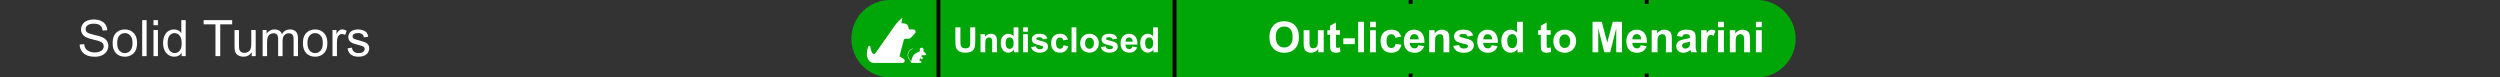
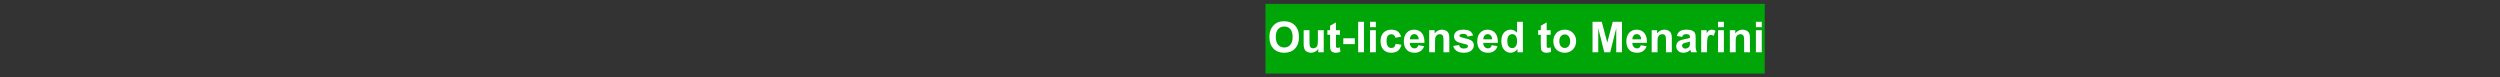
<svg xmlns="http://www.w3.org/2000/svg" width="646" height="20" viewBox="0 0 646 20" fill="none">
  <rect x="0" y="0" width="646" height="20" fill="#333333" stroke="none" />
  <g clip-path="url(#clip0_1589_6910)">
-     <path d="M20.584 11.51L21.746 11.409C21.801 11.874 21.928 12.257 22.127 12.558C22.33 12.854 22.643 13.095 23.066 13.281C23.489 13.463 23.965 13.554 24.494 13.554C24.964 13.554 25.379 13.484 25.738 13.345C26.098 13.205 26.365 13.015 26.538 12.773C26.716 12.528 26.805 12.261 26.805 11.974C26.805 11.682 26.72 11.428 26.551 11.212C26.381 10.992 26.102 10.808 25.713 10.66C25.463 10.562 24.911 10.412 24.056 10.209C23.201 10.002 22.602 9.807 22.26 9.625C21.815 9.392 21.483 9.104 21.263 8.762C21.047 8.415 20.939 8.028 20.939 7.6C20.939 7.13 21.073 6.692 21.339 6.286C21.606 5.876 21.995 5.565 22.507 5.353C23.019 5.141 23.588 5.036 24.215 5.036C24.905 5.036 25.512 5.148 26.037 5.372C26.566 5.592 26.972 5.918 27.255 6.35C27.539 6.781 27.691 7.27 27.712 7.816L26.532 7.905C26.468 7.317 26.252 6.872 25.884 6.572C25.52 6.271 24.981 6.121 24.266 6.121C23.521 6.121 22.977 6.259 22.634 6.534C22.296 6.805 22.127 7.132 22.127 7.518C22.127 7.852 22.247 8.127 22.488 8.343C22.725 8.559 23.343 8.781 24.342 9.009C25.345 9.234 26.032 9.43 26.405 9.6C26.947 9.849 27.346 10.167 27.605 10.552C27.863 10.933 27.992 11.373 27.992 11.872C27.992 12.367 27.85 12.835 27.566 13.275C27.283 13.711 26.875 14.051 26.341 14.297C25.812 14.538 25.216 14.659 24.551 14.659C23.709 14.659 23.002 14.536 22.431 14.29C21.864 14.045 21.418 13.677 21.092 13.186C20.77 12.691 20.601 12.132 20.584 11.51ZM29.102 11.129C29.102 9.881 29.45 8.956 30.144 8.355C30.723 7.856 31.43 7.606 32.264 7.606C33.19 7.606 33.948 7.911 34.536 8.521C35.124 9.126 35.419 9.964 35.419 11.034C35.419 11.902 35.287 12.585 35.025 13.085C34.767 13.58 34.388 13.965 33.889 14.24C33.394 14.515 32.852 14.652 32.264 14.652C31.32 14.652 30.556 14.35 29.972 13.745C29.392 13.139 29.102 12.268 29.102 11.129ZM30.277 11.129C30.277 11.993 30.465 12.64 30.842 13.072C31.218 13.499 31.692 13.713 32.264 13.713C32.831 13.713 33.303 13.497 33.679 13.065C34.056 12.634 34.244 11.976 34.244 11.091C34.244 10.258 34.054 9.627 33.673 9.2C33.296 8.768 32.827 8.552 32.264 8.552C31.692 8.552 31.218 8.766 30.842 9.193C30.465 9.621 30.277 10.266 30.277 11.129ZM36.739 14.5V5.194H37.881V14.5H36.739ZM39.665 6.508V5.194H40.808V6.508H39.665ZM39.665 14.5V7.759H40.808V14.5H39.665ZM46.927 14.5V13.649C46.499 14.318 45.871 14.652 45.041 14.652C44.504 14.652 44.009 14.504 43.556 14.208C43.108 13.912 42.758 13.499 42.509 12.97C42.263 12.437 42.141 11.825 42.141 11.136C42.141 10.463 42.253 9.854 42.477 9.308C42.701 8.757 43.038 8.336 43.486 8.044C43.935 7.752 44.436 7.606 44.991 7.606C45.397 7.606 45.759 7.693 46.076 7.867C46.394 8.036 46.652 8.258 46.851 8.533V5.194H47.987V14.5H46.927ZM43.315 11.136C43.315 11.999 43.497 12.644 43.861 13.072C44.225 13.499 44.654 13.713 45.149 13.713C45.649 13.713 46.072 13.51 46.419 13.104C46.77 12.693 46.946 12.069 46.946 11.231C46.946 10.308 46.768 9.631 46.413 9.2C46.057 8.768 45.619 8.552 45.099 8.552C44.591 8.552 44.166 8.76 43.823 9.174C43.484 9.589 43.315 10.243 43.315 11.136ZM55.68 14.5V6.292H52.614V5.194H59.99V6.292H56.912V14.5H55.68ZM65.049 14.5V13.51C64.525 14.271 63.812 14.652 62.91 14.652C62.512 14.652 62.14 14.576 61.793 14.424C61.45 14.271 61.194 14.081 61.025 13.852C60.86 13.62 60.743 13.336 60.676 13.002C60.629 12.778 60.606 12.422 60.606 11.935V7.759H61.748V11.498C61.748 12.094 61.772 12.496 61.818 12.704C61.89 13.004 62.043 13.241 62.275 13.415C62.508 13.584 62.796 13.668 63.139 13.668C63.481 13.668 63.803 13.582 64.103 13.408C64.404 13.23 64.616 12.991 64.738 12.691C64.865 12.386 64.929 11.946 64.929 11.371V7.759H66.071V14.5H65.049ZM67.868 14.5V7.759H68.89V8.705C69.101 8.375 69.383 8.11 69.734 7.911C70.085 7.708 70.485 7.606 70.934 7.606C71.433 7.606 71.841 7.71 72.159 7.917C72.48 8.125 72.707 8.415 72.838 8.787C73.371 8 74.065 7.606 74.92 7.606C75.588 7.606 76.103 7.793 76.462 8.165C76.822 8.533 77.002 9.102 77.002 9.873V14.5H75.866V10.253C75.866 9.796 75.828 9.468 75.751 9.27C75.68 9.066 75.546 8.903 75.352 8.781C75.157 8.658 74.928 8.597 74.666 8.597C74.192 8.597 73.799 8.755 73.485 9.073C73.172 9.386 73.016 9.889 73.016 10.584V14.5H71.873V10.12C71.873 9.612 71.78 9.231 71.594 8.978C71.408 8.724 71.103 8.597 70.68 8.597C70.358 8.597 70.06 8.681 69.785 8.851C69.514 9.02 69.317 9.267 69.194 9.593C69.072 9.919 69.01 10.389 69.01 11.002V14.5H67.868ZM78.272 11.129C78.272 9.881 78.618 8.956 79.312 8.355C79.892 7.856 80.599 7.606 81.433 7.606C82.359 7.606 83.117 7.911 83.705 8.521C84.293 9.126 84.587 9.964 84.587 11.034C84.587 11.902 84.456 12.585 84.194 13.085C83.936 13.58 83.557 13.965 83.058 14.24C82.562 14.515 82.021 14.652 81.433 14.652C80.489 14.652 79.725 14.35 79.141 13.745C78.561 13.139 78.272 12.268 78.272 11.129ZM79.446 11.129C79.446 11.993 79.634 12.64 80.011 13.072C80.387 13.499 80.861 13.713 81.433 13.713C82 13.713 82.472 13.497 82.848 13.065C83.225 12.634 83.413 11.976 83.413 11.091C83.413 10.258 83.223 9.627 82.842 9.2C82.465 8.768 81.995 8.552 81.433 8.552C80.861 8.552 80.387 8.766 80.011 9.193C79.634 9.621 79.446 10.266 79.446 11.129ZM85.92 14.5V7.759H86.949V8.781C87.211 8.303 87.452 7.987 87.672 7.835C87.897 7.683 88.142 7.606 88.409 7.606C88.794 7.606 89.185 7.729 89.583 7.975L89.189 9.035C88.91 8.87 88.631 8.787 88.352 8.787C88.102 8.787 87.878 8.863 87.679 9.016C87.48 9.164 87.338 9.371 87.253 9.638C87.126 10.044 87.063 10.488 87.063 10.971V14.5H85.92ZM89.805 12.488L90.935 12.31C90.999 12.763 91.174 13.11 91.462 13.351C91.754 13.592 92.16 13.713 92.681 13.713C93.205 13.713 93.595 13.607 93.849 13.396C94.103 13.18 94.23 12.928 94.23 12.64C94.23 12.382 94.117 12.179 93.893 12.031C93.737 11.929 93.347 11.8 92.725 11.644C91.887 11.432 91.305 11.25 90.98 11.098C90.658 10.941 90.412 10.727 90.243 10.457C90.078 10.181 89.996 9.879 89.996 9.549C89.996 9.248 90.063 8.971 90.199 8.717C90.338 8.459 90.527 8.245 90.764 8.076C90.941 7.945 91.183 7.835 91.487 7.746C91.796 7.653 92.126 7.606 92.478 7.606C93.007 7.606 93.47 7.683 93.868 7.835C94.27 7.987 94.566 8.195 94.756 8.457C94.947 8.715 95.078 9.062 95.15 9.498L94.033 9.65C93.982 9.303 93.834 9.033 93.588 8.838C93.347 8.643 93.004 8.546 92.56 8.546C92.035 8.546 91.661 8.633 91.436 8.806C91.212 8.98 91.1 9.183 91.1 9.416C91.1 9.564 91.147 9.697 91.24 9.815C91.333 9.938 91.479 10.04 91.678 10.12C91.792 10.162 92.128 10.26 92.687 10.412C93.495 10.628 94.058 10.806 94.376 10.945C94.697 11.081 94.949 11.28 95.131 11.542C95.313 11.804 95.404 12.13 95.404 12.52C95.404 12.9 95.292 13.26 95.067 13.599C94.847 13.933 94.528 14.193 94.109 14.379C93.69 14.561 93.216 14.652 92.687 14.652C91.811 14.652 91.142 14.47 90.681 14.106C90.224 13.742 89.932 13.203 89.805 12.488Z" fill="white" />
    <path d="M220 10C220 4.477 224.477 0 230 0H578C583.523 0 588 4.477 588 10C588 15.523 583.523 20 578 20H230C224.477 20 220 15.523 220 10Z" fill="#00A607" />
-     <rect x="242" width="1" height="20" fill="black" />
    <rect x="303" width="1" height="20" fill="black" />
    <rect x="364" width="1" height="20" fill="black" />
    <rect x="425" width="1" height="20" fill="black" />
    <path d="M235.998 7.605H235.012C234.92 7.605 234.841 7.541 234.824 7.45L234.734 6.99C234.636 6.47 234.198 6.087 233.67 6.056H233.668C233.646 6.055 232.917 5.98 232.896 5.98L233.187 4.668C232.811 4.668 231.482 6.237 231.266 6.546L229.702 8.774L229.695 8.785L226.211 13.752C226.125 13.876 225.982 13.95 225.831 13.953C225.681 13.956 225.551 13.892 225.465 13.776C225.205 13.431 225.017 12.874 224.902 12.12C224.877 11.98 224.766 11.881 224.625 11.872C224.48 11.863 224.361 11.948 224.32 12.082C223.559 14.536 224.327 15.551 224.852 15.936C225.086 16.108 225.357 16.219 225.619 16.25C225.688 16.256 225.755 16.26 225.826 16.26H229.157C229.157 16.26 229.159 16.26 229.16 16.26C229.161 16.26 229.163 16.26 229.164 16.26H233.32C233.36 16.26 233.395 16.245 233.421 16.221C233.582 16.158 233.705 16.025 233.755 15.846C233.825 15.595 233.726 15.344 233.503 15.208L232.586 14.656C232.464 14.583 232.419 14.43 232.479 14.303C232.483 14.296 232.486 14.287 232.488 14.278L233.561 10.244C233.643 10.1 233.796 10.013 233.962 10.013H234.86C235.05 10.013 235.224 9.927 235.337 9.775L236.465 8.567C236.465 8.567 236.472 8.559 236.476 8.554C236.61 8.372 236.629 8.133 236.527 7.932C236.425 7.73 236.222 7.605 235.996 7.605H235.998Z" fill="white" />
-     <path d="M238.587 13.145C238.572 13.185 238.581 13.23 238.613 13.26L238.614 13.261L239.266 13.883C239.331 13.945 239.351 14.037 239.317 14.121C239.284 14.205 239.206 14.257 239.116 14.257H238.227C238.187 14.257 238.149 14.281 238.132 14.318L238.026 14.543L238.31 14.703C238.377 14.74 238.418 14.812 238.418 14.889V15.142C238.418 15.214 238.378 15.279 238.313 15.312C238.286 15.325 238.257 15.332 238.228 15.332C238.187 15.332 238.148 15.319 238.114 15.294L238.025 15.229C237.977 15.193 237.948 15.136 237.948 15.076V15.03L237.783 15.056L237.572 15.502C237.549 15.551 237.566 15.609 237.613 15.637L237.966 15.851C238.052 15.902 238.09 15.999 238.063 16.095C238.036 16.191 237.952 16.255 237.853 16.255H235.617C235.547 16.255 235.484 16.223 235.442 16.167C235.407 16.12 235.394 16.061 235.403 16.004L234.85 15.225C234.519 14.759 234.442 14.163 234.641 13.628C234.794 13.219 235.094 12.886 235.485 12.691L235.8 12.534C235.828 12.52 235.861 12.532 235.875 12.559C235.889 12.587 235.878 12.621 235.85 12.635L235.535 12.792C235.169 12.974 234.89 13.285 234.746 13.668C234.56 14.167 234.633 14.725 234.941 15.159L235.44 15.864L235.749 14.846C235.889 14.382 236.218 13.99 236.65 13.769L237.672 13.25C237.698 13.237 237.717 13.215 237.725 13.188C237.734 13.161 237.731 13.132 237.718 13.107L237.701 13.077C237.583 12.853 237.648 12.572 237.851 12.422C237.853 12.421 237.854 12.42 237.855 12.419C238.081 12.255 238.392 12.299 238.563 12.52C238.634 12.611 238.671 12.72 238.671 12.835C238.671 12.902 238.659 12.966 238.634 13.027L238.587 13.145Z" fill="white" />
    <path d="M246.866 7.058H248.167V10.547C248.167 11.101 248.183 11.46 248.215 11.623C248.271 11.887 248.402 12.1 248.61 12.261C248.821 12.419 249.108 12.498 249.472 12.498C249.841 12.498 250.119 12.423 250.307 12.274C250.494 12.122 250.607 11.935 250.645 11.716C250.683 11.496 250.702 11.131 250.702 10.622V7.058H252.003V10.441C252.003 11.215 251.968 11.761 251.897 12.081C251.827 12.4 251.697 12.669 251.506 12.889C251.319 13.109 251.067 13.285 250.75 13.416C250.434 13.545 250.021 13.61 249.511 13.61C248.896 13.61 248.429 13.54 248.109 13.399C247.793 13.255 247.542 13.071 247.358 12.845C247.173 12.617 247.052 12.378 246.993 12.129C246.908 11.76 246.866 11.215 246.866 10.494V7.058ZM257.615 13.5H256.38V11.118C256.38 10.614 256.354 10.289 256.301 10.143C256.248 9.993 256.162 9.877 256.042 9.795C255.924 9.713 255.782 9.672 255.615 9.672C255.401 9.672 255.209 9.731 255.04 9.848C254.87 9.965 254.752 10.121 254.688 10.314C254.626 10.507 254.596 10.865 254.596 11.386V13.5H253.361V8.833H254.508V9.519C254.915 8.991 255.428 8.728 256.046 8.728C256.318 8.728 256.567 8.777 256.793 8.877C257.019 8.974 257.188 9.098 257.303 9.25C257.42 9.403 257.5 9.576 257.544 9.769C257.591 9.962 257.615 10.239 257.615 10.6V13.5ZM263.152 13.5H262.005V12.815C261.814 13.081 261.589 13.28 261.328 13.412C261.07 13.541 260.81 13.605 260.546 13.605C260.01 13.605 259.55 13.39 259.166 12.96C258.785 12.526 258.595 11.922 258.595 11.149C258.595 10.358 258.781 9.757 259.153 9.347C259.525 8.934 259.995 8.728 260.563 8.728C261.085 8.728 261.536 8.944 261.917 9.378V7.058H263.152V13.5ZM259.856 11.065C259.856 11.563 259.925 11.924 260.062 12.146C260.262 12.469 260.54 12.63 260.897 12.63C261.182 12.63 261.423 12.51 261.623 12.27C261.822 12.026 261.921 11.665 261.921 11.184C261.921 10.648 261.825 10.263 261.631 10.028C261.438 9.791 261.19 9.672 260.889 9.672C260.596 9.672 260.35 9.79 260.15 10.024C259.954 10.255 259.856 10.602 259.856 11.065ZM264.374 8.2V7.058H265.608V8.2H264.374ZM264.374 13.5V8.833H265.608V13.5H264.374ZM266.443 12.168L267.683 11.979C267.735 12.22 267.842 12.403 268.003 12.529C268.165 12.652 268.39 12.713 268.68 12.713C269 12.713 269.24 12.655 269.401 12.538C269.509 12.456 269.563 12.346 269.563 12.208C269.563 12.114 269.534 12.037 269.476 11.975C269.414 11.916 269.276 11.862 269.062 11.812C268.066 11.593 267.435 11.392 267.168 11.21C266.799 10.959 266.615 10.608 266.615 10.16C266.615 9.756 266.774 9.416 267.094 9.141C267.413 8.865 267.908 8.728 268.579 8.728C269.218 8.728 269.692 8.832 270.003 9.04C270.313 9.248 270.527 9.555 270.645 9.962L269.48 10.178C269.43 9.996 269.335 9.857 269.194 9.76C269.057 9.664 268.859 9.615 268.601 9.615C268.276 9.615 268.043 9.661 267.902 9.751C267.809 9.816 267.762 9.899 267.762 10.002C267.762 10.09 267.803 10.165 267.885 10.226C267.996 10.308 268.38 10.424 269.036 10.573C269.695 10.723 270.155 10.906 270.416 11.123C270.674 11.342 270.803 11.648 270.803 12.041C270.803 12.469 270.624 12.836 270.267 13.144C269.909 13.452 269.38 13.605 268.68 13.605C268.044 13.605 267.541 13.477 267.168 13.219C266.799 12.961 266.558 12.611 266.443 12.168ZM275.958 10.213L274.74 10.433C274.699 10.19 274.605 10.006 274.459 9.883C274.315 9.76 274.128 9.699 273.896 9.699C273.589 9.699 273.343 9.806 273.158 10.02C272.977 10.23 272.886 10.585 272.886 11.083C272.886 11.637 272.978 12.028 273.163 12.256C273.35 12.485 273.601 12.599 273.914 12.599C274.148 12.599 274.34 12.533 274.49 12.401C274.639 12.267 274.745 12.037 274.806 11.711L276.019 11.918C275.893 12.475 275.651 12.895 275.294 13.179C274.937 13.463 274.458 13.605 273.857 13.605C273.174 13.605 272.629 13.39 272.222 12.96C271.818 12.529 271.616 11.933 271.616 11.171C271.616 10.4 271.819 9.801 272.227 9.374C272.634 8.943 273.185 8.728 273.879 8.728C274.447 8.728 274.898 8.851 275.232 9.097C275.569 9.34 275.811 9.712 275.958 10.213ZM276.898 13.5V7.058H278.133V13.5H276.898ZM279.117 11.101C279.117 10.69 279.218 10.293 279.42 9.91C279.623 9.526 279.908 9.233 280.277 9.031C280.649 8.829 281.064 8.728 281.521 8.728C282.227 8.728 282.806 8.958 283.257 9.417C283.708 9.875 283.934 10.453 283.934 11.153C283.934 11.859 283.705 12.445 283.248 12.911C282.794 13.374 282.221 13.605 281.53 13.605C281.102 13.605 280.693 13.509 280.304 13.315C279.917 13.122 279.623 12.839 279.42 12.467C279.218 12.092 279.117 11.637 279.117 11.101ZM280.383 11.166C280.383 11.629 280.493 11.984 280.712 12.23C280.932 12.476 281.203 12.599 281.525 12.599C281.848 12.599 282.117 12.476 282.334 12.23C282.554 11.984 282.664 11.627 282.664 11.158C282.664 10.701 282.554 10.349 282.334 10.103C282.117 9.857 281.848 9.734 281.525 9.734C281.203 9.734 280.932 9.857 280.712 10.103C280.493 10.349 280.383 10.704 280.383 11.166ZM284.47 12.168L285.709 11.979C285.762 12.22 285.869 12.403 286.03 12.529C286.191 12.652 286.417 12.713 286.707 12.713C287.026 12.713 287.266 12.655 287.427 12.538C287.536 12.456 287.59 12.346 287.59 12.208C287.59 12.114 287.561 12.037 287.502 11.975C287.44 11.916 287.303 11.862 287.089 11.812C286.093 11.593 285.461 11.392 285.195 11.21C284.826 10.959 284.641 10.608 284.641 10.16C284.641 9.756 284.801 9.416 285.12 9.141C285.439 8.865 285.935 8.728 286.605 8.728C287.244 8.728 287.719 8.832 288.029 9.04C288.34 9.248 288.554 9.555 288.671 9.962L287.506 10.178C287.457 9.996 287.361 9.857 287.221 9.76C287.083 9.664 286.885 9.615 286.627 9.615C286.302 9.615 286.069 9.661 285.929 9.751C285.835 9.816 285.788 9.899 285.788 10.002C285.788 10.09 285.829 10.165 285.911 10.226C286.022 10.308 286.406 10.424 287.062 10.573C287.722 10.723 288.182 10.906 288.442 11.123C288.7 11.342 288.829 11.648 288.829 12.041C288.829 12.469 288.65 12.836 288.293 13.144C287.936 13.452 287.407 13.605 286.707 13.605C286.071 13.605 285.567 13.477 285.195 13.219C284.826 12.961 284.584 12.611 284.47 12.168ZM292.617 12.015L293.848 12.221C293.689 12.672 293.439 13.017 293.096 13.254C292.756 13.488 292.33 13.605 291.817 13.605C291.006 13.605 290.405 13.34 290.016 12.81C289.708 12.385 289.554 11.849 289.554 11.202C289.554 10.428 289.756 9.823 290.161 9.387C290.565 8.947 291.076 8.728 291.694 8.728C292.389 8.728 292.937 8.958 293.338 9.417C293.739 9.875 293.931 10.576 293.914 11.523H290.82C290.829 11.889 290.928 12.174 291.119 12.379C291.309 12.582 291.546 12.683 291.831 12.683C292.024 12.683 292.187 12.63 292.318 12.524C292.45 12.419 292.55 12.249 292.617 12.015ZM292.688 10.767C292.679 10.409 292.586 10.138 292.411 9.954C292.235 9.766 292.021 9.672 291.769 9.672C291.5 9.672 291.277 9.771 291.101 9.967C290.925 10.163 290.839 10.43 290.842 10.767H292.688ZM299.205 13.5H298.058V12.815C297.867 13.081 297.642 13.28 297.381 13.412C297.123 13.541 296.862 13.605 296.599 13.605C296.062 13.605 295.603 13.39 295.219 12.96C294.838 12.526 294.647 11.922 294.647 11.149C294.647 10.358 294.833 9.757 295.206 9.347C295.578 8.934 296.048 8.728 296.616 8.728C297.138 8.728 297.589 8.944 297.97 9.378V7.058H299.205V13.5ZM295.909 11.065C295.909 11.563 295.978 11.924 296.115 12.146C296.314 12.469 296.593 12.63 296.95 12.63C297.234 12.63 297.476 12.51 297.675 12.27C297.875 12.026 297.974 11.665 297.974 11.184C297.974 10.648 297.877 10.263 297.684 10.028C297.491 9.791 297.243 9.672 296.941 9.672C296.648 9.672 296.402 9.79 296.203 10.024C296.007 10.255 295.909 10.602 295.909 11.065Z" fill="white" />
  </g>
  <rect width="129" height="18" transform="translate(327 1)" fill="#00A607" />
  <path d="M328.023 9.611C328.023 8.809 328.143 8.136 328.383 7.592C328.562 7.191 328.805 6.831 329.113 6.512C329.425 6.194 329.765 5.957 330.134 5.803C330.624 5.596 331.19 5.492 331.831 5.492C332.991 5.492 333.919 5.852 334.613 6.571C335.312 7.291 335.661 8.292 335.661 9.574C335.661 10.845 335.315 11.84 334.624 12.56C333.933 13.276 333.009 13.634 331.853 13.634C330.682 13.634 329.751 13.278 329.06 12.565C328.368 11.849 328.023 10.865 328.023 9.611ZM329.661 9.558C329.661 10.449 329.867 11.126 330.279 11.588C330.691 12.046 331.213 12.275 331.847 12.275C332.481 12.275 333 12.048 333.405 11.593C333.813 11.135 334.017 10.449 334.017 9.536C334.017 8.634 333.818 7.961 333.421 7.517C333.027 7.073 332.502 6.851 331.847 6.851C331.192 6.851 330.664 7.076 330.263 7.527C329.862 7.975 329.661 8.652 329.661 9.558ZM340.65 13.5V12.646C340.443 12.95 340.169 13.19 339.829 13.366C339.492 13.541 339.136 13.629 338.76 13.629C338.377 13.629 338.033 13.545 337.729 13.377C337.424 13.208 337.204 12.972 337.068 12.668C336.932 12.363 336.864 11.942 336.864 11.405V7.796H338.373V10.417C338.373 11.219 338.4 11.711 338.454 11.894C338.511 12.073 338.613 12.216 338.76 12.324C338.907 12.428 339.093 12.479 339.318 12.479C339.576 12.479 339.807 12.41 340.011 12.27C340.215 12.127 340.355 11.951 340.43 11.744C340.505 11.532 340.543 11.019 340.543 10.202V7.796H342.052V13.5H340.65ZM346.236 7.796V8.999H345.205V11.298C345.205 11.763 345.214 12.036 345.232 12.114C345.253 12.19 345.298 12.252 345.366 12.302C345.438 12.352 345.524 12.377 345.624 12.377C345.764 12.377 345.966 12.329 346.231 12.232L346.36 13.403C346.009 13.554 345.611 13.629 345.167 13.629C344.895 13.629 344.65 13.584 344.432 13.495C344.213 13.402 344.052 13.283 343.948 13.14C343.848 12.993 343.778 12.796 343.739 12.549C343.707 12.374 343.69 12.019 343.69 11.486V8.999H342.998V7.796H343.69V6.663L345.205 5.782V7.796H346.236ZM347.112 11.4V9.891H350.077V11.4H347.112ZM350.947 13.5V5.626H352.456V13.5H350.947ZM354.008 7.022V5.626H355.518V7.022H354.008ZM354.008 13.5V7.796H355.518V13.5H354.008ZM362.043 9.482L360.556 9.751C360.506 9.454 360.391 9.23 360.212 9.08C360.036 8.929 359.807 8.854 359.524 8.854C359.148 8.854 358.848 8.985 358.622 9.246C358.4 9.504 358.289 9.937 358.289 10.546C358.289 11.223 358.402 11.701 358.627 11.98C358.857 12.259 359.163 12.399 359.546 12.399C359.832 12.399 360.067 12.318 360.25 12.157C360.432 11.992 360.561 11.711 360.636 11.314L362.119 11.566C361.965 12.247 361.669 12.761 361.232 13.108C360.796 13.455 360.21 13.629 359.476 13.629C358.642 13.629 357.976 13.366 357.478 12.839C356.984 12.313 356.737 11.584 356.737 10.653C356.737 9.712 356.986 8.979 357.483 8.457C357.981 7.93 358.654 7.667 359.503 7.667C360.198 7.667 360.749 7.817 361.157 8.118C361.569 8.415 361.864 8.87 362.043 9.482ZM366.496 11.685L368 11.937C367.807 12.488 367.5 12.909 367.082 13.199C366.666 13.486 366.145 13.629 365.519 13.629C364.527 13.629 363.793 13.305 363.316 12.657C362.94 12.137 362.752 11.482 362.752 10.691C362.752 9.746 363 9.006 363.494 8.473C363.988 7.936 364.613 7.667 365.368 7.667C366.217 7.667 366.886 7.948 367.377 8.51C367.868 9.069 368.102 9.926 368.081 11.083H364.299C364.31 11.531 364.432 11.88 364.665 12.13C364.897 12.377 365.187 12.501 365.535 12.501C365.771 12.501 365.97 12.437 366.131 12.308C366.292 12.179 366.414 11.971 366.496 11.685ZM366.582 10.159C366.571 9.722 366.458 9.391 366.244 9.166C366.029 8.936 365.767 8.822 365.459 8.822C365.13 8.822 364.858 8.942 364.643 9.182C364.428 9.422 364.323 9.747 364.326 10.159H366.582ZM374.504 13.5H372.995V10.589C372.995 9.973 372.963 9.576 372.898 9.396C372.834 9.214 372.728 9.072 372.582 8.972C372.438 8.872 372.265 8.822 372.061 8.822C371.799 8.822 371.565 8.893 371.357 9.037C371.149 9.18 371.006 9.37 370.927 9.606C370.852 9.842 370.814 10.279 370.814 10.916V13.5H369.305V7.796H370.707V8.634C371.205 7.989 371.831 7.667 372.587 7.667C372.92 7.667 373.224 7.728 373.5 7.85C373.776 7.968 373.983 8.12 374.123 8.306C374.266 8.492 374.365 8.704 374.418 8.94C374.476 9.176 374.504 9.515 374.504 9.955V13.5ZM375.509 11.873L377.023 11.642C377.088 11.935 377.219 12.159 377.416 12.313C377.612 12.463 377.888 12.539 378.243 12.539C378.633 12.539 378.927 12.467 379.124 12.324C379.256 12.223 379.322 12.089 379.322 11.921C379.322 11.806 379.286 11.711 379.215 11.636C379.14 11.565 378.971 11.498 378.71 11.438C377.493 11.169 376.721 10.924 376.395 10.702C375.944 10.394 375.718 9.966 375.718 9.418C375.718 8.924 375.913 8.508 376.304 8.172C376.694 7.835 377.299 7.667 378.119 7.667C378.9 7.667 379.48 7.794 379.859 8.048C380.239 8.303 380.5 8.679 380.644 9.176L379.22 9.439C379.159 9.217 379.043 9.047 378.871 8.929C378.703 8.811 378.461 8.752 378.146 8.752C377.749 8.752 377.464 8.807 377.292 8.918C377.177 8.997 377.12 9.099 377.12 9.225C377.12 9.332 377.17 9.423 377.271 9.499C377.407 9.599 377.876 9.74 378.678 9.923C379.483 10.105 380.046 10.329 380.364 10.594C380.679 10.863 380.837 11.237 380.837 11.717C380.837 12.24 380.618 12.689 380.182 13.065C379.745 13.441 379.098 13.629 378.243 13.629C377.466 13.629 376.85 13.471 376.395 13.156C375.944 12.841 375.648 12.413 375.509 11.873ZM385.467 11.685L386.971 11.937C386.777 12.488 386.471 12.909 386.052 13.199C385.637 13.486 385.116 13.629 384.489 13.629C383.497 13.629 382.763 13.305 382.287 12.657C381.911 12.137 381.723 11.482 381.723 10.691C381.723 9.746 381.97 9.006 382.464 8.473C382.958 7.936 383.583 7.667 384.339 7.667C385.188 7.667 385.857 7.948 386.348 8.51C386.838 9.069 387.073 9.926 387.051 11.083H383.27C383.281 11.531 383.403 11.88 383.635 12.13C383.868 12.377 384.158 12.501 384.505 12.501C384.742 12.501 384.94 12.437 385.102 12.308C385.263 12.179 385.384 11.971 385.467 11.685ZM385.553 10.159C385.542 9.722 385.429 9.391 385.214 9.166C385 8.936 384.738 8.822 384.43 8.822C384.101 8.822 383.829 8.942 383.614 9.182C383.399 9.422 383.293 9.747 383.297 10.159H385.553ZM393.518 13.5H392.116V12.662C391.883 12.988 391.608 13.231 391.289 13.393C390.974 13.55 390.655 13.629 390.333 13.629C389.678 13.629 389.116 13.366 388.646 12.839C388.181 12.309 387.948 11.572 387.948 10.627C387.948 9.66 388.176 8.926 388.63 8.424C389.085 7.919 389.66 7.667 390.354 7.667C390.992 7.667 391.543 7.932 392.009 8.462V5.626H393.518V13.5ZM389.49 10.524C389.49 11.133 389.574 11.574 389.742 11.846C389.986 12.24 390.326 12.437 390.763 12.437C391.11 12.437 391.405 12.29 391.649 11.996C391.892 11.699 392.014 11.257 392.014 10.669C392.014 10.014 391.896 9.543 391.66 9.257C391.423 8.967 391.121 8.822 390.752 8.822C390.394 8.822 390.093 8.965 389.85 9.251C389.61 9.534 389.49 9.959 389.49 10.524ZM400.688 7.796V8.999H399.657V11.298C399.657 11.763 399.666 12.036 399.684 12.114C399.706 12.19 399.75 12.252 399.818 12.302C399.89 12.352 399.976 12.377 400.076 12.377C400.216 12.377 400.418 12.329 400.683 12.232L400.812 13.403C400.461 13.554 400.064 13.629 399.62 13.629C399.347 13.629 399.102 13.584 398.884 13.495C398.665 13.402 398.504 13.283 398.4 13.14C398.3 12.993 398.23 12.796 398.191 12.549C398.159 12.374 398.143 12.019 398.143 11.486V8.999H397.45V7.796H398.143V6.663L399.657 5.782V7.796H400.688ZM401.387 10.567C401.387 10.066 401.51 9.581 401.757 9.112C402.004 8.643 402.354 8.285 402.805 8.038C403.259 7.791 403.766 7.667 404.325 7.667C405.188 7.667 405.895 7.948 406.446 8.51C406.998 9.069 407.273 9.776 407.273 10.632C407.273 11.495 406.994 12.211 406.436 12.78C405.881 13.346 405.181 13.629 404.335 13.629C403.813 13.629 403.313 13.511 402.837 13.274C402.364 13.038 402.004 12.693 401.757 12.238C401.51 11.78 401.387 11.223 401.387 10.567ZM402.934 10.648C402.934 11.214 403.068 11.647 403.336 11.948C403.605 12.248 403.936 12.399 404.33 12.399C404.724 12.399 405.053 12.248 405.318 11.948C405.587 11.647 405.721 11.21 405.721 10.637C405.721 10.079 405.587 9.649 405.318 9.348C405.053 9.047 404.724 8.897 404.33 8.897C403.936 8.897 403.605 9.047 403.336 9.348C403.068 9.649 402.934 10.082 402.934 10.648ZM411.511 13.5V5.626H413.891L415.319 10.997L416.732 5.626H419.117V13.5H417.64V7.302L416.077 13.5H414.546L412.988 7.302V13.5H411.511ZM423.988 11.685L425.492 11.937C425.299 12.488 424.993 12.909 424.574 13.199C424.158 13.486 423.637 13.629 423.011 13.629C422.019 13.629 421.285 13.305 420.809 12.657C420.433 12.137 420.245 11.482 420.245 10.691C420.245 9.746 420.492 9.006 420.986 8.473C421.48 7.936 422.105 7.667 422.86 7.667C423.709 7.667 424.379 7.948 424.869 8.51C425.36 9.069 425.594 9.926 425.573 11.083H421.792C421.802 11.531 421.924 11.88 422.157 12.13C422.389 12.377 422.68 12.501 423.027 12.501C423.263 12.501 423.462 12.437 423.623 12.308C423.784 12.179 423.906 11.971 423.988 11.685ZM424.074 10.159C424.063 9.722 423.951 9.391 423.736 9.166C423.521 8.936 423.26 8.822 422.952 8.822C422.622 8.822 422.35 8.942 422.135 9.182C421.92 9.422 421.815 9.747 421.818 10.159H424.074ZM431.997 13.5H430.487V10.589C430.487 9.973 430.455 9.576 430.391 9.396C430.326 9.214 430.221 9.072 430.074 8.972C429.931 8.872 429.757 8.822 429.553 8.822C429.291 8.822 429.057 8.893 428.849 9.037C428.641 9.18 428.498 9.37 428.419 9.606C428.344 9.842 428.307 10.279 428.307 10.916V13.5H426.797V7.796H428.199V8.634C428.697 7.989 429.324 7.667 430.079 7.667C430.412 7.667 430.716 7.728 430.992 7.85C431.268 7.968 431.476 8.12 431.615 8.306C431.758 8.492 431.857 8.704 431.911 8.94C431.968 9.176 431.997 9.515 431.997 9.955V13.5ZM434.661 9.536L433.291 9.289C433.445 8.738 433.71 8.329 434.086 8.064C434.462 7.799 435.021 7.667 435.762 7.667C436.435 7.667 436.936 7.748 437.266 7.909C437.595 8.066 437.826 8.269 437.958 8.516C438.095 8.759 438.163 9.209 438.163 9.864L438.146 11.626C438.146 12.127 438.17 12.497 438.216 12.737C438.266 12.974 438.358 13.228 438.49 13.5H436.997C436.958 13.4 436.909 13.251 436.852 13.054C436.827 12.965 436.809 12.906 436.798 12.877C436.541 13.128 436.265 13.316 435.971 13.441C435.678 13.566 435.364 13.629 435.031 13.629C434.444 13.629 433.98 13.47 433.64 13.151C433.304 12.832 433.135 12.429 433.135 11.942C433.135 11.62 433.212 11.334 433.366 11.083C433.52 10.829 433.735 10.635 434.011 10.503C434.29 10.367 434.691 10.249 435.214 10.148C435.919 10.016 436.408 9.892 436.68 9.778V9.627C436.68 9.337 436.609 9.132 436.465 9.01C436.322 8.884 436.052 8.822 435.654 8.822C435.386 8.822 435.176 8.875 435.026 8.983C434.875 9.087 434.754 9.271 434.661 9.536ZM436.68 10.761C436.487 10.825 436.181 10.902 435.762 10.992C435.343 11.081 435.069 11.169 434.94 11.255C434.743 11.395 434.645 11.572 434.645 11.787C434.645 11.998 434.723 12.181 434.881 12.335C435.038 12.488 435.239 12.565 435.482 12.565C435.755 12.565 436.014 12.476 436.261 12.297C436.444 12.161 436.564 11.994 436.621 11.797C436.66 11.668 436.68 11.423 436.68 11.062V10.761ZM441.101 13.5H439.591V7.796H440.993V8.607C441.233 8.224 441.448 7.971 441.638 7.85C441.831 7.728 442.049 7.667 442.293 7.667C442.637 7.667 442.968 7.762 443.287 7.952L442.819 9.268C442.565 9.103 442.329 9.021 442.11 9.021C441.899 9.021 441.72 9.08 441.573 9.198C441.426 9.312 441.31 9.522 441.224 9.826C441.142 10.13 441.101 10.768 441.101 11.738V13.5ZM443.942 7.022V5.626H445.451V7.022H443.942ZM443.942 13.5V7.796H445.451V13.5H443.942ZM452.192 13.5H450.683V10.589C450.683 9.973 450.65 9.576 450.586 9.396C450.521 9.214 450.416 9.072 450.269 8.972C450.126 8.872 449.952 8.822 449.748 8.822C449.487 8.822 449.252 8.893 449.044 9.037C448.837 9.18 448.694 9.37 448.615 9.606C448.54 9.842 448.502 10.279 448.502 10.916V13.5H446.993V7.796H448.395V8.634C448.892 7.989 449.519 7.667 450.274 7.667C450.607 7.667 450.912 7.728 451.188 7.85C451.463 7.968 451.671 8.12 451.811 8.306C451.954 8.492 452.052 8.704 452.106 8.94C452.163 9.176 452.192 9.515 452.192 9.955V13.5ZM453.728 7.022V5.626H455.237V7.022H453.728ZM453.728 13.5V7.796H455.237V13.5H453.728Z" fill="white" />
  <defs>
    <clipPath id="clip0_1589_6910">
-       <path d="M0 0H454C459.523 0 464 4.477 464 10C464 15.523 459.523 20 454 20H0V0Z" fill="white" />
-     </clipPath>
+       </clipPath>
  </defs>
</svg>